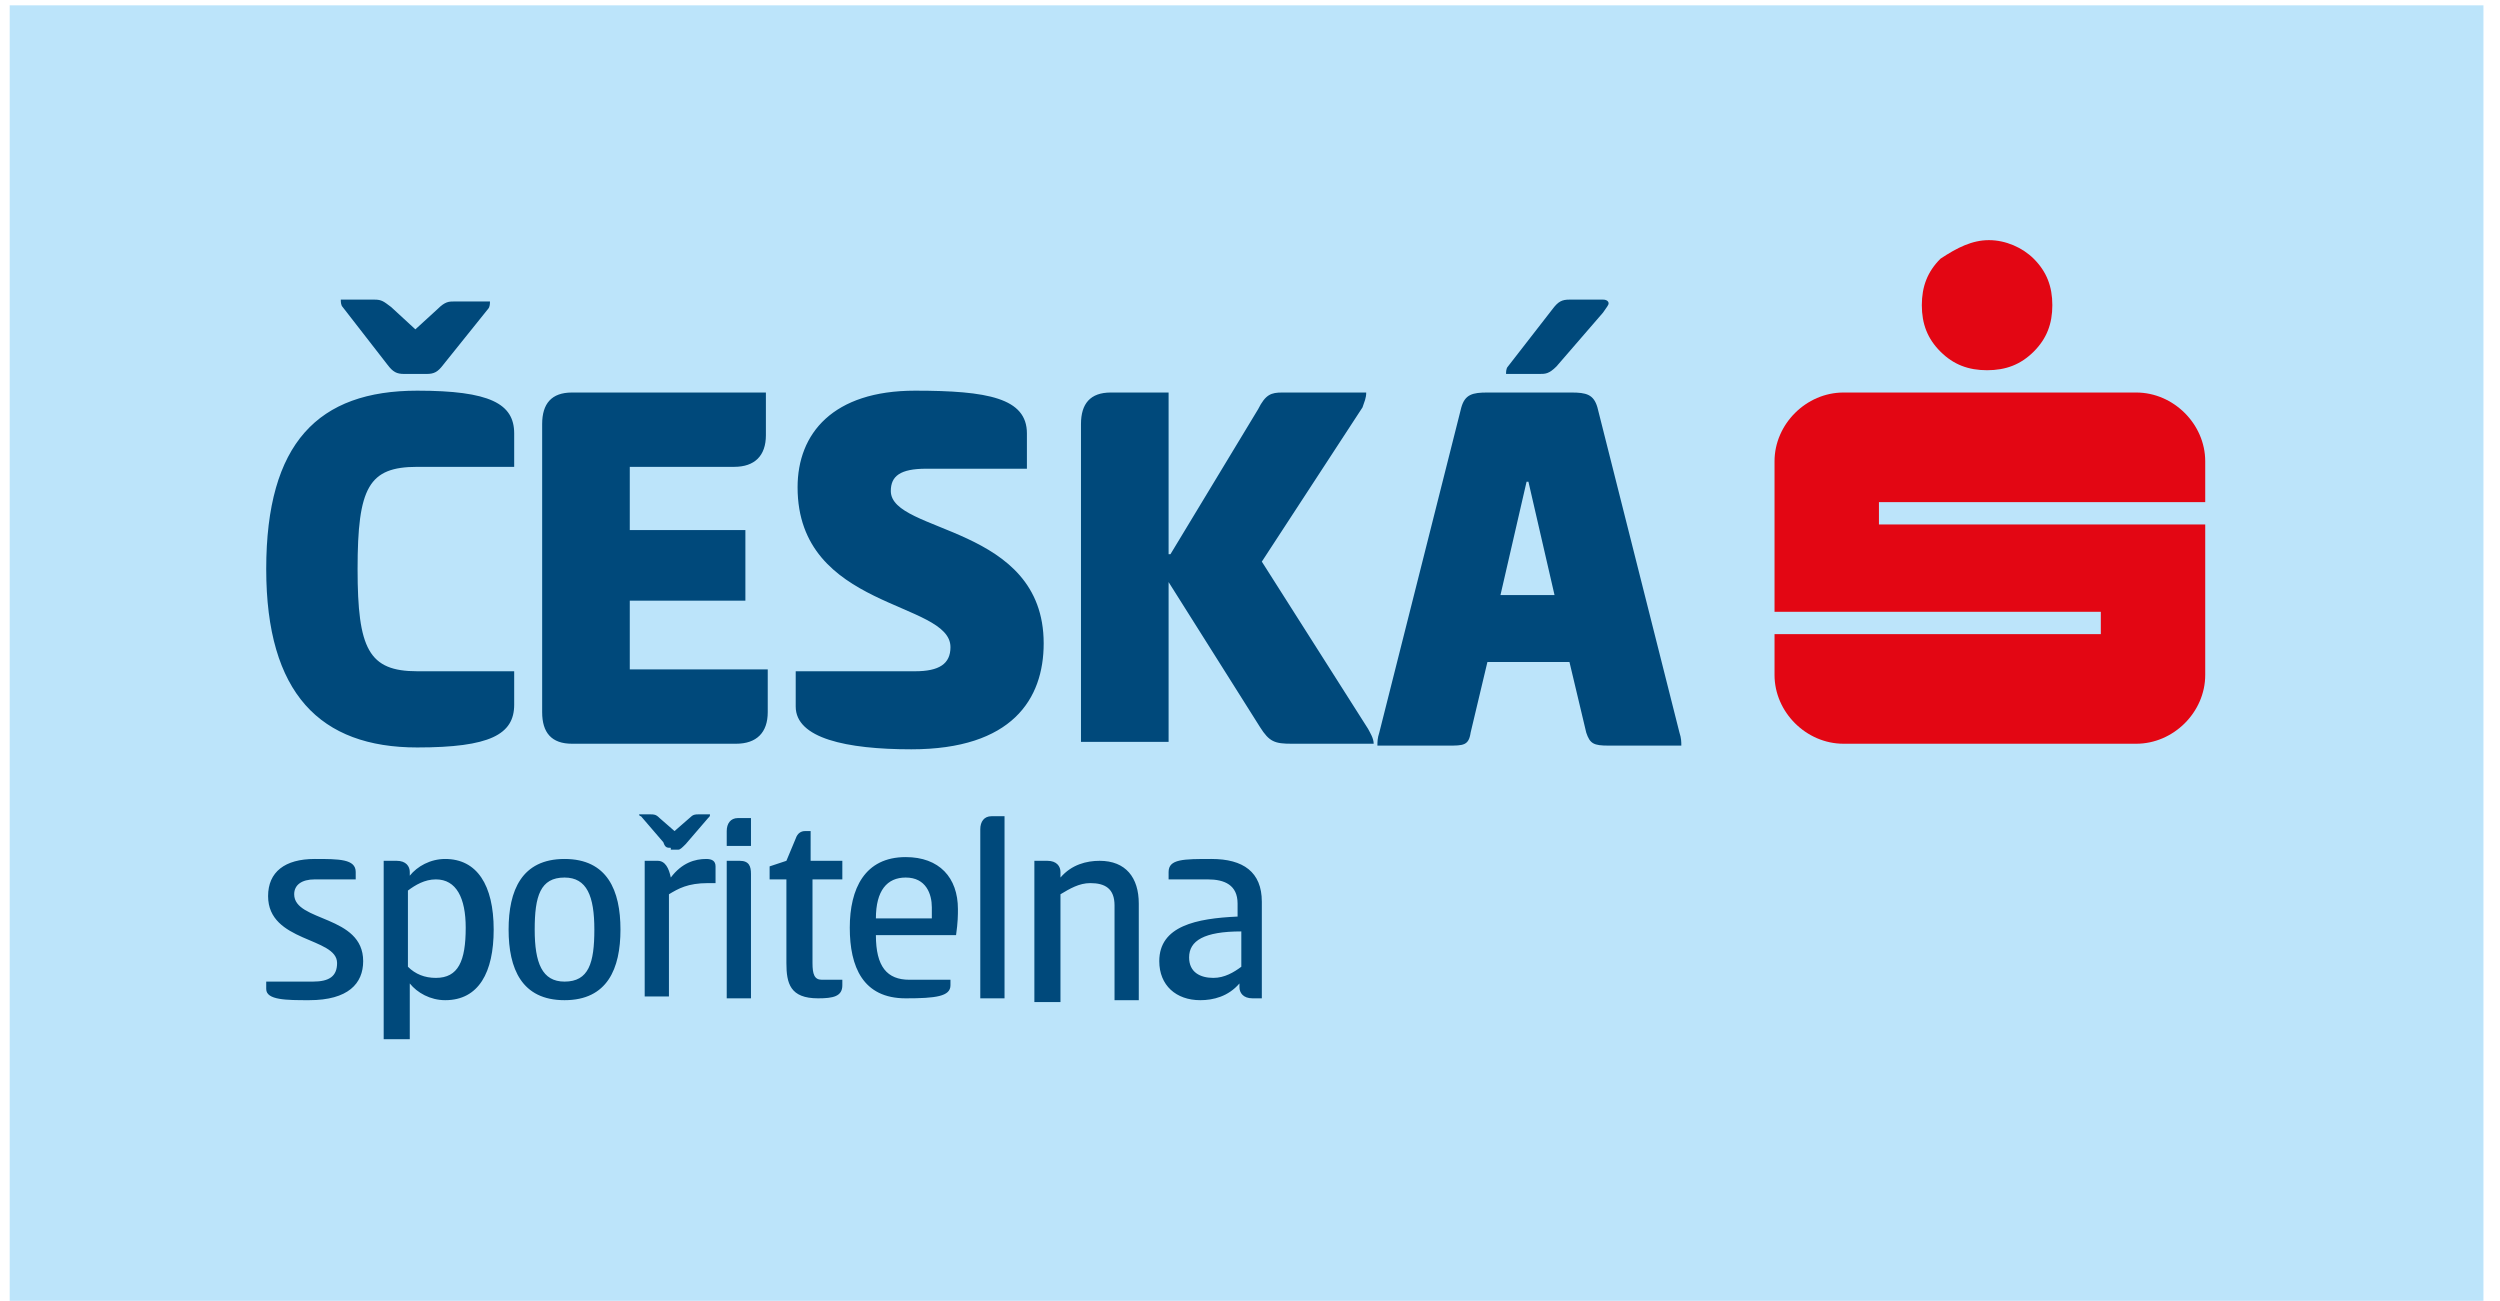
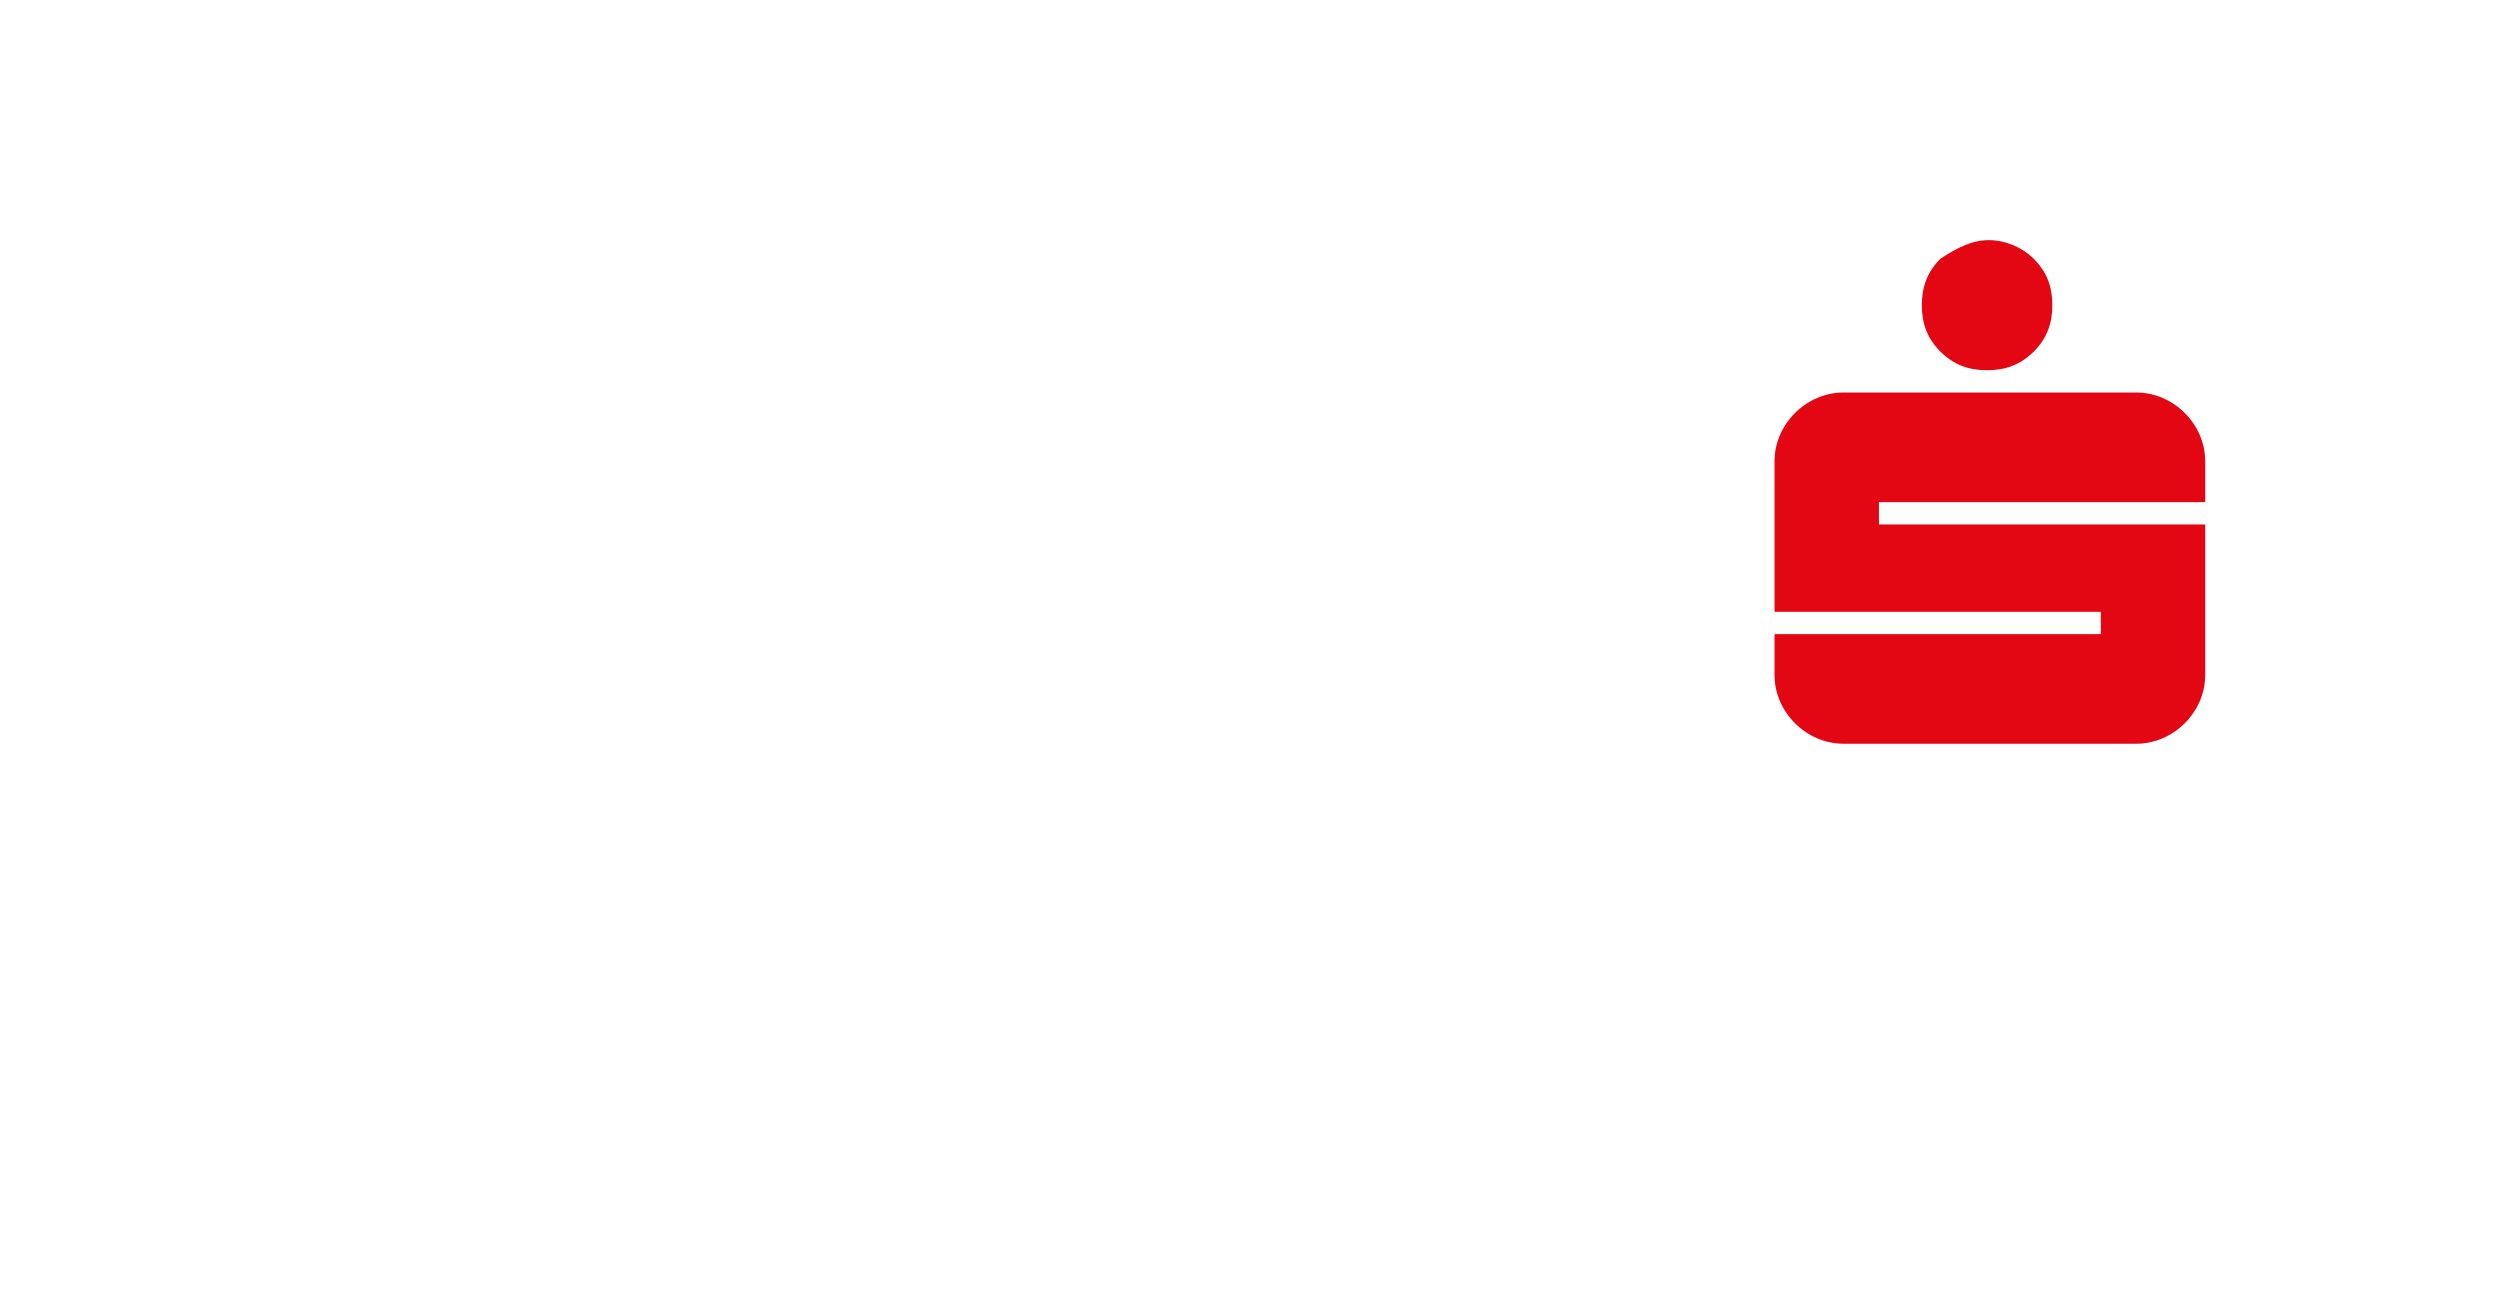
<svg xmlns="http://www.w3.org/2000/svg" width="123" height="64" viewBox="0 0 123 64" fill="none">
  <g clip-path="url(#clip0_762_5582)">
-     <path d="M122.477 0.263H0.477V64.263H122.477V0.263Z" fill="#BCE4FA" />
+     <path d="M122.477 0.263V64.263H122.477V0.263Z" fill="#BCE4FA" />
    <path d="M97.856 11.815C98.682 11.815 99.507 12.181 100.058 12.729C100.7 13.369 100.975 14.101 100.975 15.015C100.975 15.929 100.7 16.661 100.058 17.301C99.415 17.941 98.682 18.215 97.764 18.215C96.847 18.215 96.113 17.941 95.471 17.301C94.829 16.661 94.554 15.929 94.554 15.015C94.554 14.101 94.829 13.369 95.471 12.729C96.297 12.181 97.03 11.815 97.856 11.815ZM108.497 24.706V22.695C108.497 20.866 106.937 19.312 105.103 19.312H90.701C88.867 19.312 87.307 20.866 87.307 22.695V30.101H103.36V31.198H87.307V33.209C87.307 35.038 88.867 36.592 90.701 36.592H105.103C106.937 36.592 108.497 35.038 108.497 33.209V25.803H92.444V24.706H108.497Z" fill="#E30613" />
-     <path d="M20.528 19.221C24.106 19.221 25.298 19.861 25.298 21.324V22.969H20.528C18.143 22.969 17.593 23.975 17.593 27.998C17.593 31.929 18.143 33.026 20.528 33.026H25.298V34.672C25.298 36.135 24.106 36.775 20.528 36.775C15.758 36.775 13.098 34.124 13.098 27.998C13.098 21.781 15.667 19.221 20.528 19.221ZM19.886 18.398C19.519 18.398 19.336 18.306 19.061 17.941L16.859 15.106C16.767 15.015 16.767 14.832 16.767 14.741H18.418C18.785 14.741 18.877 14.832 19.244 15.106L20.436 16.204L21.537 15.198C21.904 14.832 22.088 14.832 22.363 14.832H24.106C24.106 14.924 24.106 15.106 24.014 15.198L21.812 17.941C21.537 18.306 21.354 18.398 20.987 18.398H19.886ZM26.674 20.866C26.674 19.861 27.133 19.312 28.142 19.312H37.682V21.415C37.682 22.421 37.131 22.969 36.122 22.969H30.985V26.078H36.673V29.552H30.985V32.935H37.773V35.038C37.773 36.044 37.223 36.592 36.214 36.592H28.142C27.133 36.592 26.674 36.044 26.674 35.038V20.866ZM45.02 19.221C48.597 19.221 50.524 19.586 50.524 21.324V23.061H45.57C44.286 23.061 43.828 23.426 43.828 24.158C43.828 26.261 51.349 25.804 51.349 31.655C51.349 34.398 49.79 36.866 44.837 36.866C41.626 36.866 39.149 36.318 39.149 34.764V33.026H45.02C46.212 33.026 46.763 32.661 46.763 31.838C46.763 29.552 39.241 30.009 39.241 23.975C39.241 21.324 40.984 19.221 45.02 19.221ZM57.587 27.266L61.898 20.135C62.265 19.404 62.54 19.312 63.091 19.312H67.218C67.218 19.586 67.127 19.769 67.035 20.044L62.082 27.632L67.31 35.861C67.402 36.044 67.585 36.318 67.585 36.592H63.549C62.724 36.592 62.449 36.501 61.99 35.769L57.495 28.638V36.501H53.184V20.866C53.184 19.861 53.642 19.312 54.651 19.312H57.495V27.266H57.587ZM77.309 19.312C78.043 19.312 78.409 19.404 78.593 20.044L82.629 36.044C82.721 36.318 82.721 36.501 82.721 36.684H79.143C78.409 36.684 78.226 36.592 78.043 36.044L77.217 32.569H73.181L72.355 36.044C72.264 36.684 71.988 36.684 71.254 36.684H67.769C67.769 36.501 67.769 36.318 67.861 36.044L71.897 20.044C72.08 19.404 72.447 19.312 73.181 19.312H77.309ZM73.823 29.278H76.483L75.199 23.701H75.107L73.823 29.278ZM76.575 18.032C76.208 18.398 76.025 18.398 75.749 18.398H74.098C74.098 18.306 74.098 18.124 74.19 18.032L76.391 15.198C76.667 14.832 76.85 14.741 77.217 14.741H78.868C79.052 14.741 79.143 14.832 79.143 14.924C79.143 15.015 79.052 15.106 78.868 15.381L76.575 18.032ZM15.483 42.261C16.676 42.261 17.501 42.261 17.501 42.901V43.266H15.483C14.841 43.266 14.474 43.541 14.474 43.998C14.474 45.369 17.868 45.004 17.868 47.289C17.868 48.386 17.134 49.209 15.208 49.209C14.107 49.209 13.098 49.209 13.098 48.661V48.295H15.391C16.217 48.295 16.584 48.021 16.584 47.381C16.584 46.101 13.19 46.375 13.19 44.089C13.19 42.901 14.015 42.261 15.483 42.261ZM20.07 51.129H18.877V42.352H19.519C19.978 42.352 20.161 42.626 20.161 42.901V43.084C20.528 42.626 21.17 42.261 21.904 42.261C23.464 42.261 24.289 43.541 24.289 45.735C24.289 47.838 23.555 49.209 21.904 49.209C21.17 49.209 20.528 48.844 20.161 48.386V51.129H20.07ZM21.445 43.266C20.895 43.266 20.436 43.541 20.07 43.815V47.564C20.436 47.929 20.895 48.112 21.445 48.112C22.546 48.112 22.913 47.289 22.913 45.644C22.913 44.181 22.454 43.266 21.445 43.266ZM25.023 45.735C25.023 43.815 25.665 42.261 27.775 42.261C29.885 42.261 30.527 43.815 30.527 45.735C30.527 47.655 29.885 49.209 27.775 49.209C25.665 49.209 25.023 47.655 25.023 45.735ZM29.242 45.735C29.242 44.089 28.876 43.175 27.775 43.175C26.582 43.175 26.307 44.089 26.307 45.735C26.307 47.381 26.674 48.295 27.775 48.295C28.967 48.295 29.242 47.381 29.242 45.735ZM33.003 41.712C32.82 41.712 32.728 41.712 32.636 41.438L31.536 40.158C31.444 40.158 31.444 40.066 31.444 40.066H31.994C32.178 40.066 32.27 40.066 32.453 40.249L33.187 40.889L33.921 40.249C34.104 40.066 34.196 40.066 34.379 40.066H34.93C34.93 40.158 34.93 40.158 34.838 40.249L33.737 41.529C33.554 41.712 33.462 41.804 33.37 41.804H33.003V41.712ZM31.719 49.118V42.352H32.361C32.728 42.352 32.912 42.718 33.003 43.175C33.554 42.444 34.196 42.261 34.746 42.261C35.022 42.261 35.205 42.352 35.205 42.626V43.449H34.838C33.829 43.449 33.37 43.724 32.912 43.998V49.026H31.719V49.118ZM36.948 41.621H35.755V40.889C35.755 40.524 35.939 40.249 36.306 40.249H36.948V41.621ZM35.755 42.352H36.397C36.856 42.352 36.948 42.626 36.948 42.992V49.118H35.755V42.352ZM39.975 42.352H41.443V43.266H39.975V47.381C39.975 47.929 40.067 48.204 40.434 48.204H41.443V48.478C41.443 49.026 40.984 49.118 40.25 49.118C38.874 49.118 38.691 48.386 38.691 47.381V43.266H37.865V42.626L38.691 42.352L39.149 41.255C39.241 40.981 39.425 40.889 39.608 40.889H39.883V42.352H39.975ZM46.763 48.204V48.478C46.763 49.026 46.029 49.118 44.561 49.118C42.452 49.118 41.809 47.564 41.809 45.644C41.809 43.724 42.543 42.169 44.561 42.169C46.212 42.169 47.13 43.175 47.13 44.729C47.13 45.004 47.13 45.369 47.038 46.009H43.094C43.094 47.564 43.644 48.204 44.745 48.204H46.763ZM45.846 45.186C45.846 45.095 45.846 44.821 45.846 44.638C45.846 43.998 45.57 43.175 44.561 43.175C43.644 43.175 43.094 43.815 43.094 45.186H45.846ZM49.423 49.118H48.23V40.798C48.23 40.432 48.414 40.158 48.781 40.158H49.423V49.118ZM50.891 49.118V42.352H51.533C51.991 42.352 52.175 42.626 52.175 42.901V43.175C52.725 42.535 53.459 42.352 54.101 42.352C55.385 42.352 56.028 43.175 56.028 44.455V49.209H54.835V44.546C54.835 43.724 54.376 43.449 53.642 43.449C53.092 43.449 52.633 43.724 52.175 43.998V49.301H50.891V49.118ZM61.623 49.118C61.164 49.118 60.981 48.844 60.981 48.569V48.386C60.431 49.026 59.697 49.209 59.054 49.209C57.862 49.209 57.036 48.478 57.036 47.289C57.036 45.552 58.871 45.186 60.889 45.095V44.455C60.889 43.541 60.247 43.266 59.422 43.266H57.495V42.901C57.495 42.261 58.229 42.261 59.605 42.261C61.164 42.261 62.082 42.901 62.082 44.364V49.118H61.623ZM61.073 45.826C59.238 45.826 58.504 46.284 58.504 47.106C58.504 47.838 59.054 48.112 59.697 48.112C60.247 48.112 60.706 47.838 61.073 47.564V45.826Z" fill="#00497B" />
  </g>
  <defs>
    <clipPath id="clip0_762_5582">
      <rect width="122" height="64" fill="white" transform="translate(0.186)" />
    </clipPath>
  </defs>
</svg>